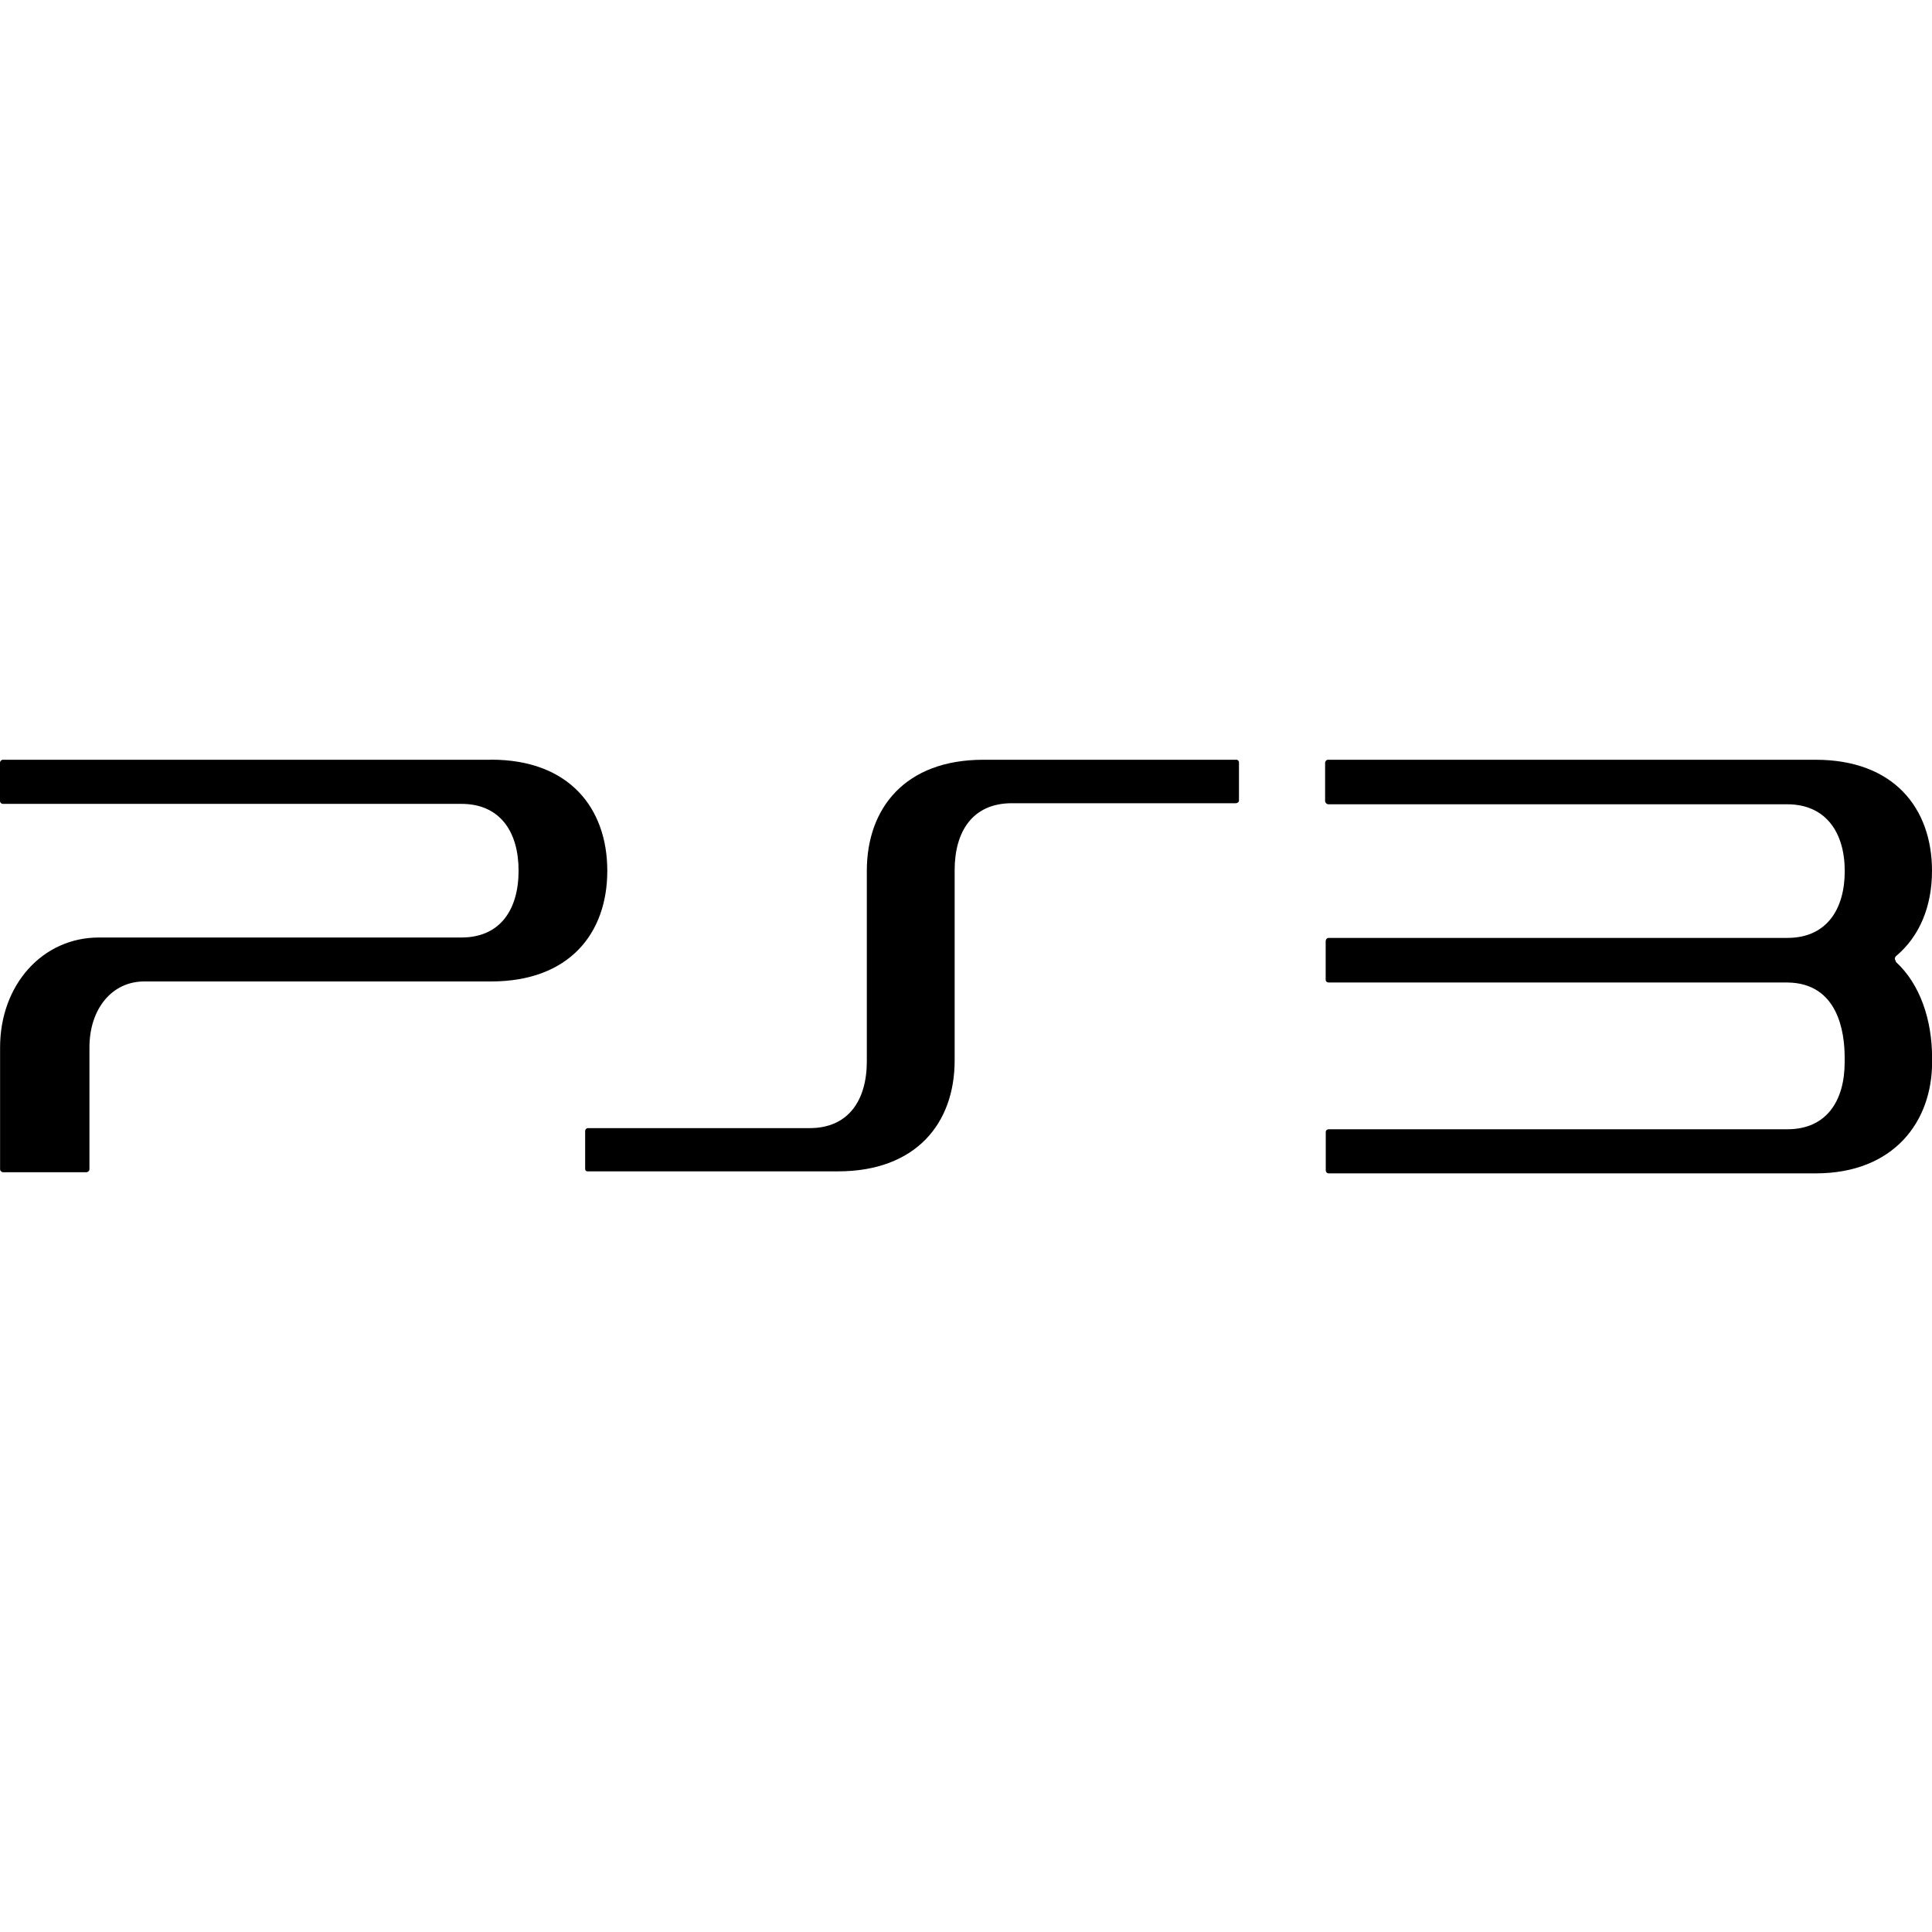
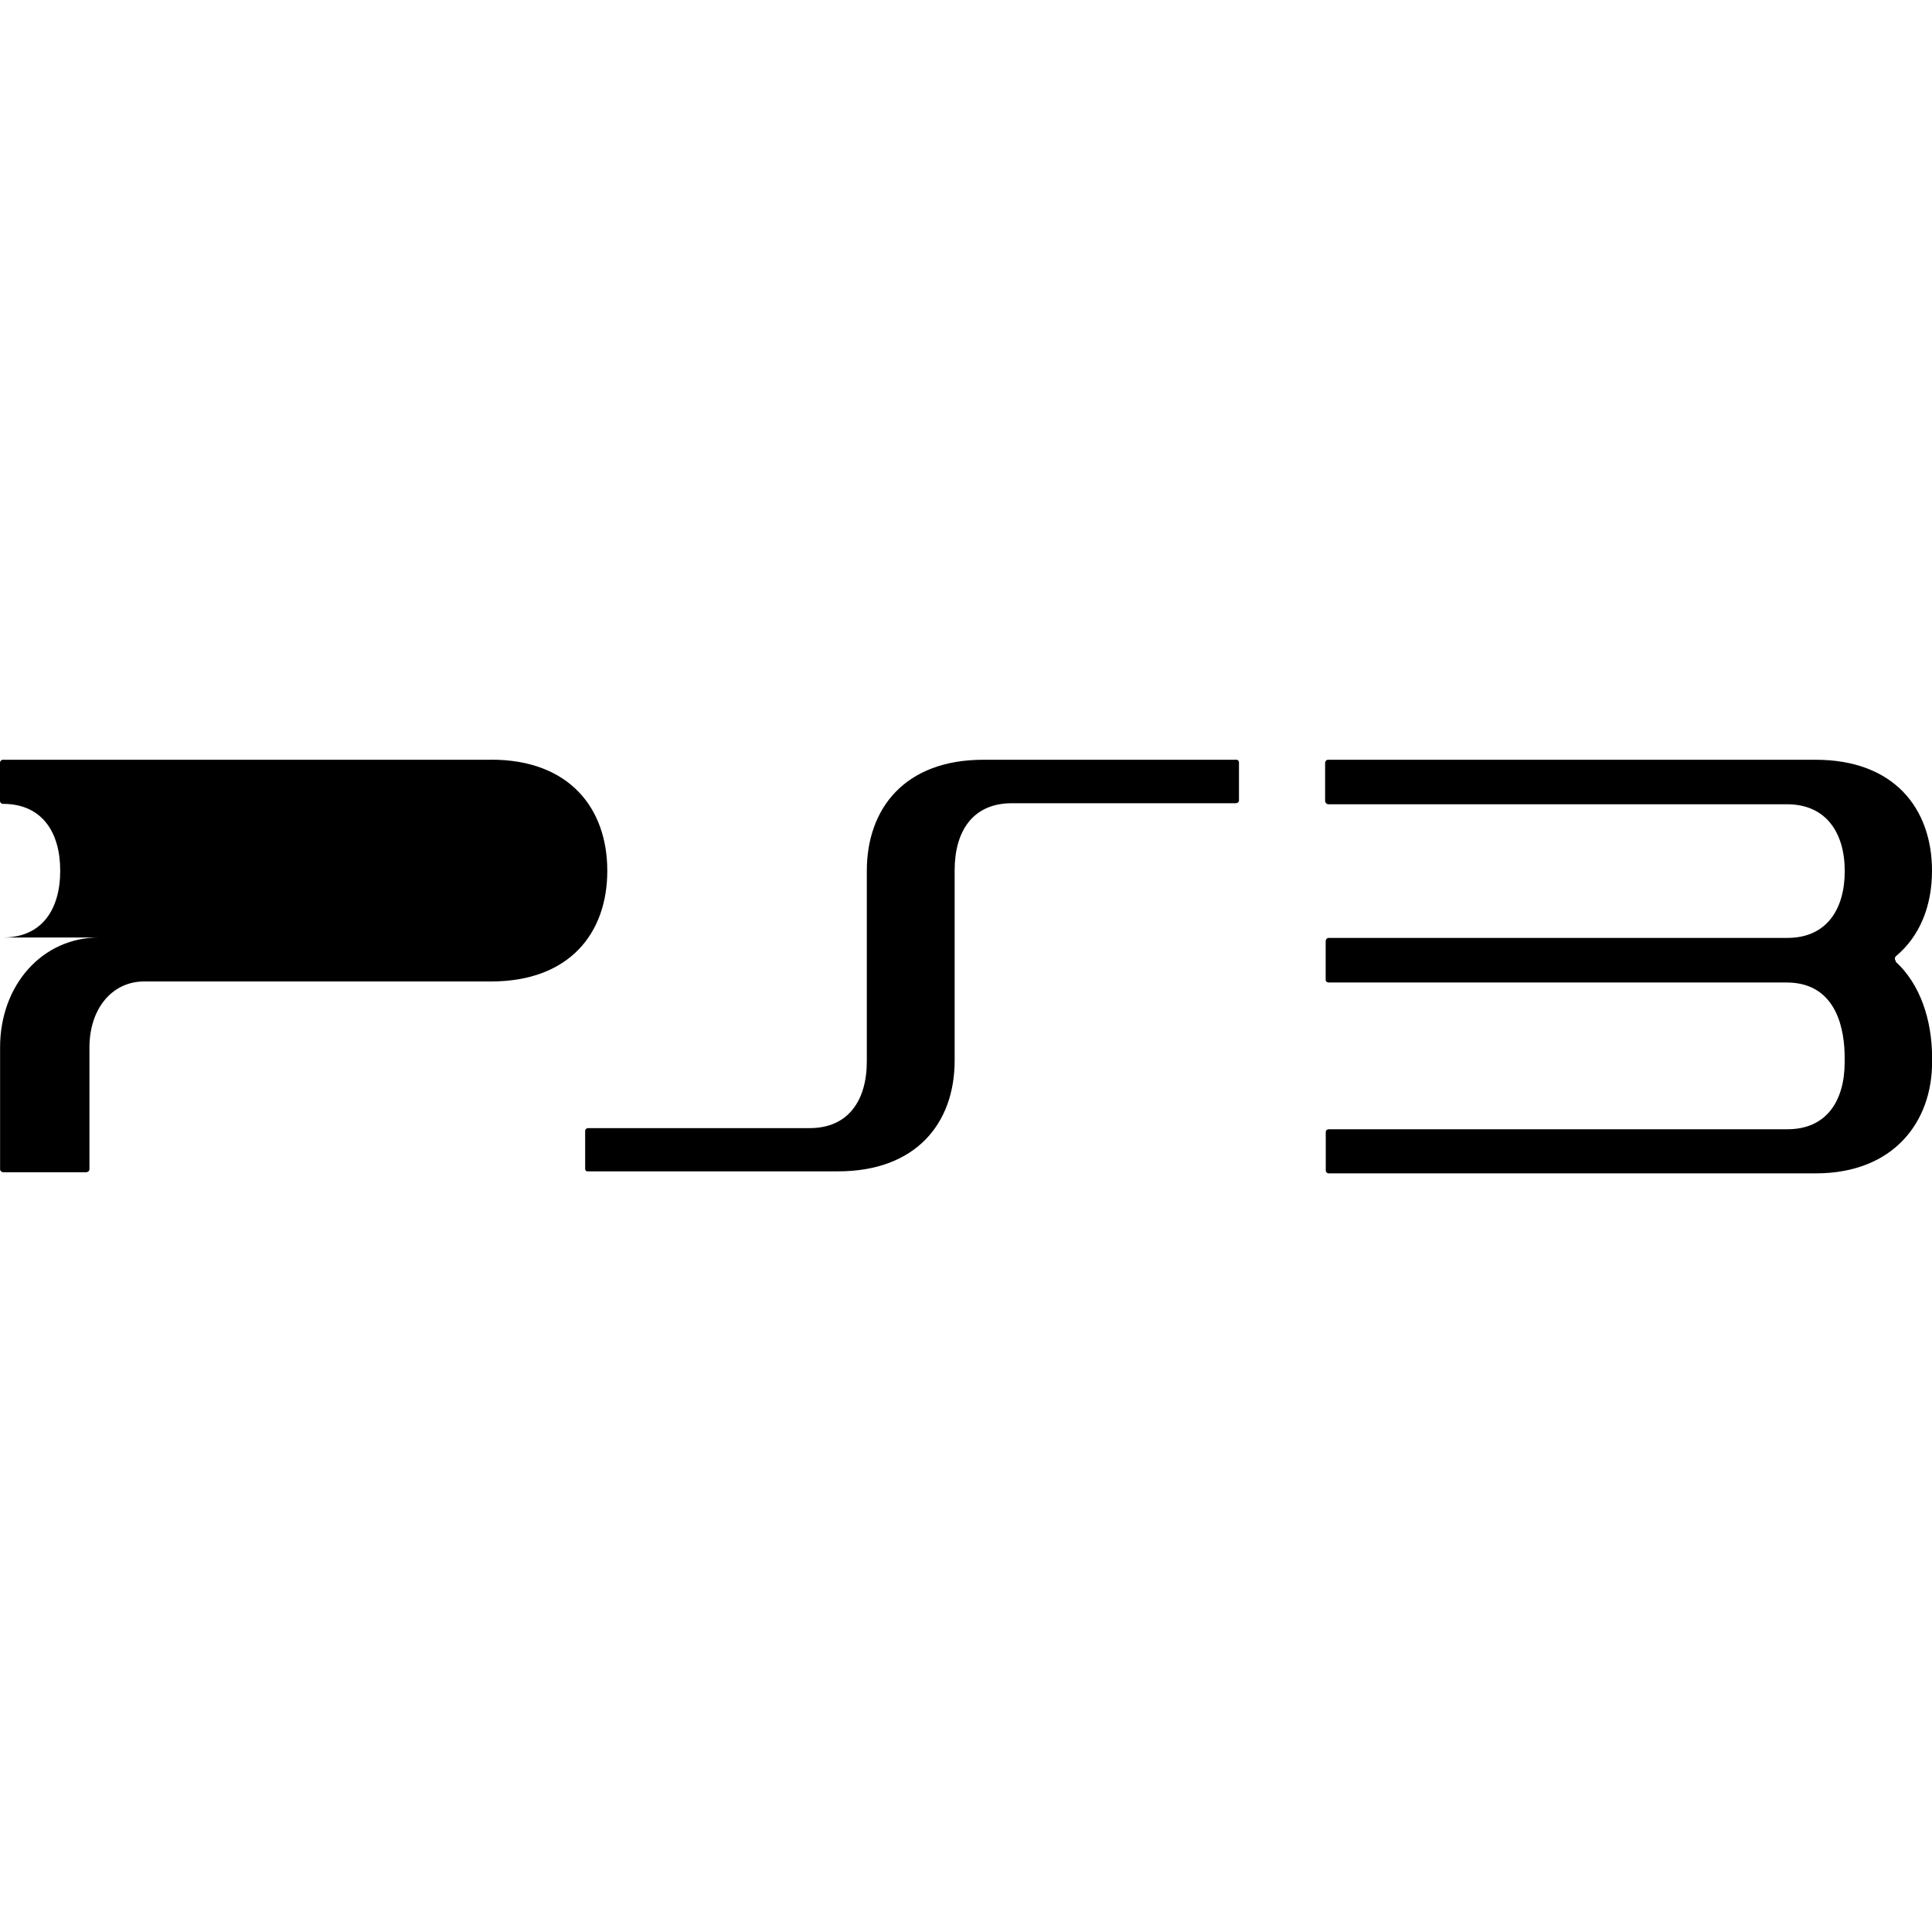
<svg xmlns="http://www.w3.org/2000/svg" aria-labelledby="simpleicons-playstation-3-icon" role="img" viewBox="0 0 24 24">
  <title id="simpleicons-playstation-3-icon">Playstation 3 icon</title>
-   <path d="M15.363 9.438h-3.148c-.97 0-1.447.6-1.447 1.38v2.366c0 .483-.228.83-.71.83H7.304c-.02 0-.035.017-.035.035v.47c0 .02.01.032.03.032h3.11c.97 0 1.45-.597 1.45-1.377V10.81c0-.484.225-.832.71-.832h2.782c.02 0 .04-.014.04-.033V9.47c0-.02-.02-.035-.04-.035zm-9.267 0H.038c-.022 0-.038.017-.038.035v.477c0 .02.016.036.038.036h5.694c.48 0 .71.347.71.83s-.228.83-.71.83H1.228c-.7 0-1.227.587-1.227 1.366v1.513c0 .02.02.037.04.037h1.03c.02 0 .04-.016.04-.037v-1.513c0-.48.28-.82.68-.82H6.1c.97 0 1.444-.595 1.444-1.375 0-.778-.473-1.38-1.442-1.38zm17.454 2.498c-.015-.015-.015-.04 0-.056.3-.25.45-.627.45-1.062 0-.778-.474-1.38-1.446-1.38h-6.057c-.02 0-.036.018-.036.038v.475c0 .02.02.04.04.04h5.7c.48 0 .715.35.715.83s-.23.83-.712.83h-5.7c-.02 0-.036.02-.036.04v.48c0 .02.016.034.037.034h5.7c.63.007.71.62.71.93v.06c0 .485-.23.833-.71.833h-5.7c-.02 0-.036.015-.036.034v.477c0 .02.015.037.036.037h6.05c.973 0 1.446-.645 1.446-1.38v-.057c0-.47-.15-.916-.45-1.19z" />
+   <path d="M15.363 9.438h-3.148c-.97 0-1.447.6-1.447 1.38v2.366c0 .483-.228.83-.71.83H7.304c-.02 0-.035.017-.035.035v.47c0 .02.01.032.03.032h3.11c.97 0 1.45-.597 1.45-1.377V10.81c0-.484.225-.832.71-.832h2.782c.02 0 .04-.014.04-.033V9.47c0-.02-.02-.035-.04-.035zm-9.267 0H.038c-.022 0-.038.017-.038.035v.477c0 .02.016.036.038.036c.48 0 .71.347.71.83s-.228.83-.71.83H1.228c-.7 0-1.227.587-1.227 1.366v1.513c0 .02.02.037.04.037h1.03c.02 0 .04-.016.04-.037v-1.513c0-.48.28-.82.68-.82H6.1c.97 0 1.444-.595 1.444-1.375 0-.778-.473-1.38-1.442-1.38zm17.454 2.498c-.015-.015-.015-.04 0-.056.3-.25.45-.627.45-1.062 0-.778-.474-1.38-1.446-1.38h-6.057c-.02 0-.036.018-.036.038v.475c0 .02.02.04.04.04h5.7c.48 0 .715.35.715.83s-.23.83-.712.83h-5.7c-.02 0-.036.02-.036.04v.48c0 .02.016.034.037.034h5.7c.63.007.71.62.71.93v.06c0 .485-.23.833-.71.833h-5.7c-.02 0-.036.015-.036.034v.477c0 .02.015.037.036.037h6.05c.973 0 1.446-.645 1.446-1.38v-.057c0-.47-.15-.916-.45-1.19z" />
</svg>